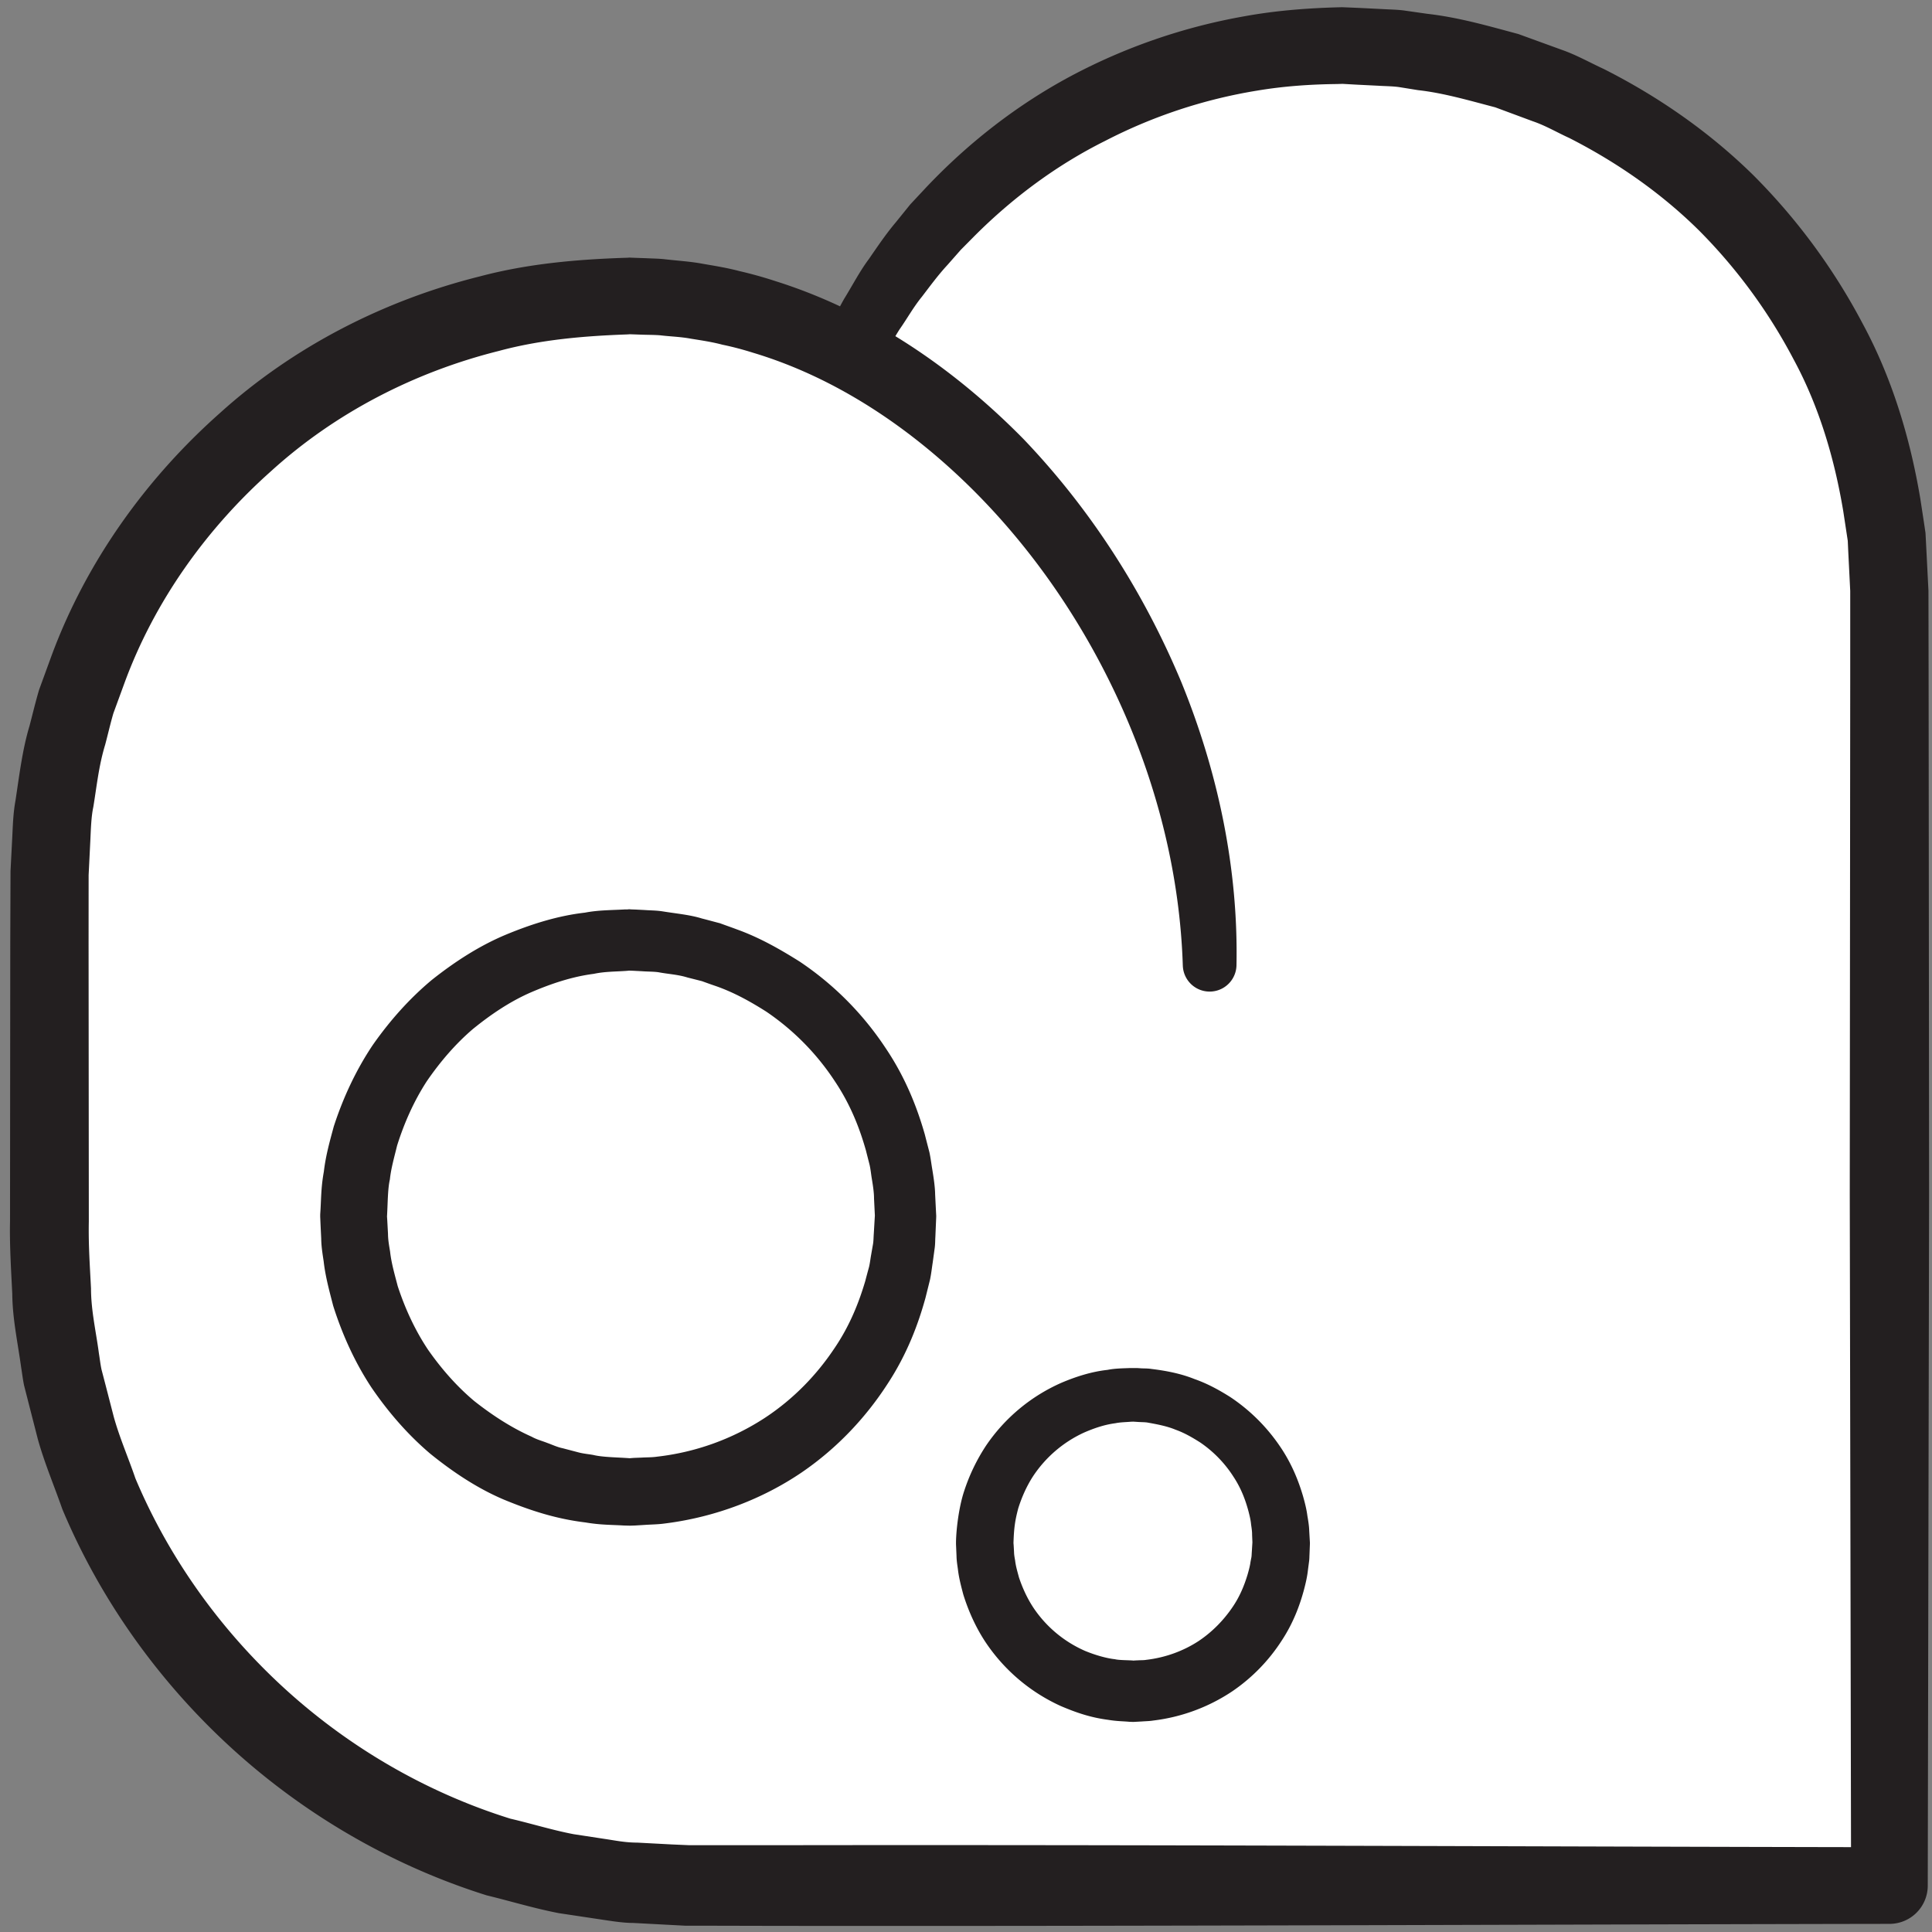
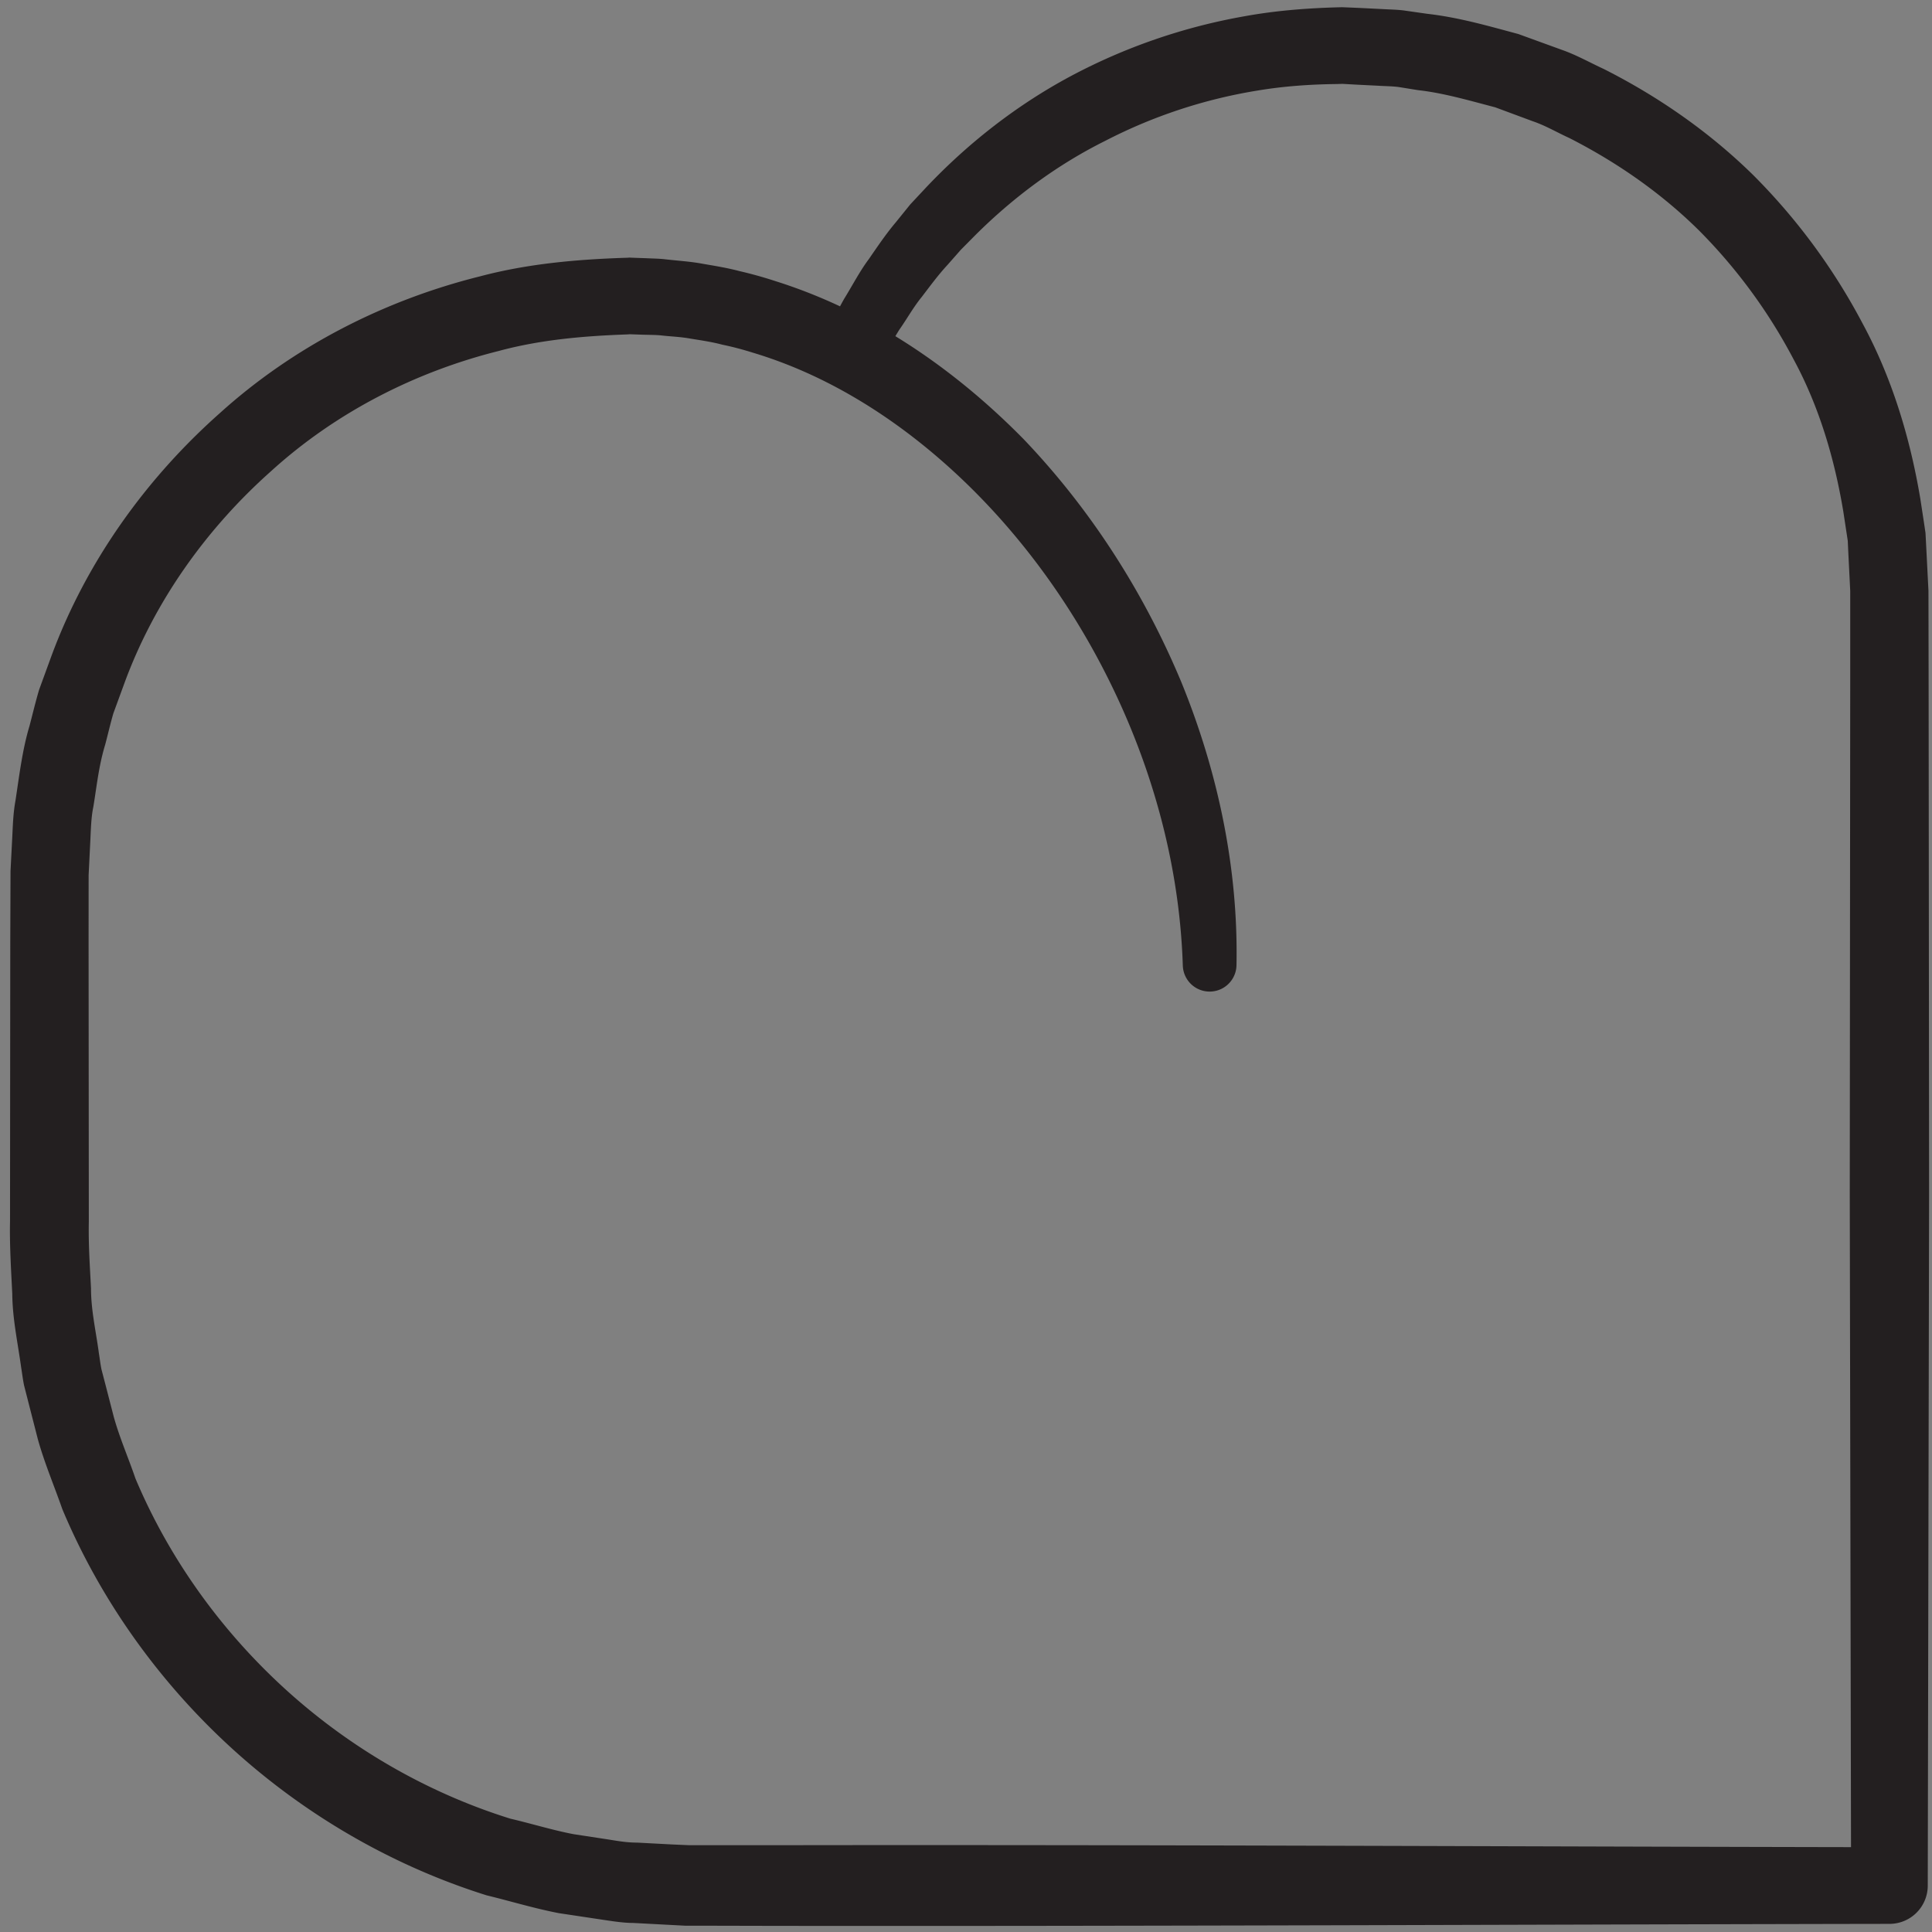
<svg xmlns="http://www.w3.org/2000/svg" width="168" height="168">
  <rect width="100%" height="100%" fill="#808080" stroke="none" />
  <title>
        olin
    </title>
  <g fill="none">
-     <path d="M74.021 30.6C81.76 14.813 97.983 3.96 116.743 3.96c26.264 0 47.554 21.293 47.554 47.547V163.96h-104.5c-30.65 0-55.5-24.853-55.5-55.507v-32.28c0-27.853 22.586-50.44 50.446-50.44s50.444 30.36 50.444 58.227" fill="#FFF" />
    <path d="M71.67 29.333c.586-1.12 1.082-2.2 1.742-3.36.71-1.146 1.356-2.4 2.137-3.44.755-1.093 1.498-2.2 2.356-3.213l1.25-1.547 1.358-1.453c3.654-3.867 7.9-7.187 12.611-9.707a50.875 50.875 0 0 1 15.099-5.2c2.632-.48 5.304-.693 7.977-.773l.5-.013.64.026.937.04 1.875.094c.635.04 1.225.04 1.897.12l2.054.293c2.793.32 5.336 1.067 7.928 1.76l3.776 1.373c1.266.44 2.433 1.107 3.653 1.667 4.775 2.413 9.219 5.507 13.036 9.267a53.545 53.545 0 0 1 9.484 12.893c2.55 4.72 4.12 9.933 5.005 15.213l.304 1.987.146.987.053 1.013.204 4.013.013 7.507.015 15.013.027 30.027-.116 60.04v.013a3.325 3.325 0 0 1-3.331 3.32h-.009c-32.315.054-64.63.214-96.944.174l-6.06-.014h-1.692l-1.512-.08-3.026-.16c-.973 0-2.096-.2-3.188-.36l-3.278-.493c-2.144-.413-4.179-1.04-6.271-1.547-8.201-2.573-15.797-6.986-22.135-12.76-6.336-5.773-11.448-12.906-14.766-20.826-.707-2.027-1.554-4.014-2.128-6.08l-.8-3.12-.398-1.56c-.108-.52-.17-1.054-.257-1.587-.29-2.12-.753-4.227-.768-6.373-.108-2.147-.24-4.32-.196-6.294l.021-24.226.022-6.24.156-3.027c.05-1 .073-1.987.278-3.12.334-2.2.602-4.44 1.219-6.48.276-1.053.523-2.093.83-3.133l1.11-3.04c3.008-8.094 8.165-15.307 14.599-21.014 6.397-5.786 14.292-9.826 22.648-11.906 4.169-1.107 8.486-1.48 12.781-1.614l.201-.013.303.013.379.014.757.026c.517.027.979.027 1.543.08 1.118.134 2.305.2 3.364.4 1.08.187 2.161.36 3.216.64a36.28 36.28 0 0 1 3.152.88c8.346 2.627 15.602 7.68 21.545 13.72 5.881 6.147 10.484 13.374 13.725 21.134 3.179 7.786 4.971 16.2 4.799 24.653a2.334 2.334 0 0 1-4.665.027l-.002-.027c-.246-7.72-2.14-15.373-5.302-22.44-3.156-7.053-7.566-13.573-12.998-18.973-5.417-5.374-11.9-9.72-19.048-11.867-.889-.28-1.784-.52-2.692-.707-.9-.24-1.816-.373-2.729-.52-.927-.173-1.767-.186-2.652-.293-.44-.04-.99-.04-1.481-.053l-.758-.027-.378-.013h-.095.019l-.178.013c-3.768.133-7.552.453-11.194 1.44-7.304 1.827-14.211 5.373-19.798 10.453-5.622 5-10.136 11.32-12.738 18.4l-.972 2.654c-.264.906-.472 1.826-.714 2.733-.558 1.827-.732 3.613-1.03 5.413-.183.854-.21 1.88-.258 2.894l-.15 3.026-.004 5.894.021 24.226c-.041 2.08.096 3.934.19 5.827 0 1.907.438 3.76.686 5.64.077.467.128.933.225 1.4l.358 1.373.709 2.747c.507 1.827 1.27 3.56 1.884 5.36 2.94 6.987 7.47 13.267 13.073 18.36 5.606 5.093 12.308 8.973 19.535 11.227 1.832.426 3.673 1 5.49 1.346l2.711.414c.906.133 1.772.32 2.826.32l3.025.16 1.513.066h7.398c32.314-.053 64.629.12 96.944.174h.006l-3.333 3.333-.115-60.04.027-30.027.013-15.013v-7.493l-.174-3.48-.04-.88-.13-.854-.262-1.72c-.763-4.573-2.095-9.093-4.308-13.186a46.621 46.621 0 0 0-8.208-11.2c-3.31-3.28-7.17-5.96-11.307-8.067-1.06-.48-2.064-1.08-3.165-1.453l-3.272-1.214c-2.242-.586-4.515-1.253-6.707-1.493l-1.657-.267c-.567-.08-1.234-.08-1.844-.12l-1.875-.093-.937-.053-.234-.014h-.117l-.059-.013c-.057 0 .282.013.114.013l-.438.014c-2.328.026-4.657.186-6.953.573a44.26 44.26 0 0 0-13.22 4.373c-4.179 2.08-7.988 4.907-11.304 8.214l-1.241 1.253-1.163 1.32c-.803.867-1.496 1.813-2.21 2.747-.76.933-1.289 1.906-1.955 2.853-.631.987-1.232 2.147-1.85 3.213l-.032.054a2.665 2.665 0 0 1-3.642.973 2.678 2.678 0 0 1-1.03-3.547" fill="#231F20" />
-     <path d="M76.077 105.733l-.074-1.506c.002-.494-.086-1.094-.202-1.787-.058-.36-.093-.733-.18-1.133-.101-.4-.209-.814-.322-1.267-.496-1.747-1.262-3.867-2.691-6a21.663 21.663 0 0 0-5.987-6.08c-1.328-.84-2.766-1.653-4.369-2.213-.399-.134-.801-.28-1.207-.427-.417-.107-.837-.213-1.262-.32-.863-.267-1.659-.293-2.499-.453-.412-.067-.99-.054-1.48-.094l-.77-.04-.389-.013h.088-.042l-.087.013-.173.014c-.922.066-1.862.053-2.788.253-1.876.24-3.718.853-5.51 1.627-1.793.786-3.453 1.906-5.012 3.173-1.528 1.307-2.861 2.867-4.013 4.547-1.115 1.72-1.957 3.613-2.577 5.586-.244 1-.535 2.014-.628 2.947-.199.84-.183 2.187-.256 3.32.008-.28.004-.053.006-.093l.003.04.007.106.012.187.021.387.043.786c.002.52.097 1.027.18 1.534.113 1.026.41 2.026.665 3.013.643 1.96 1.504 3.827 2.632 5.52 1.165 1.667 2.507 3.2 4.036 4.48 1.56 1.227 3.215 2.307 4.984 3.093.423.24.896.36 1.339.534.45.16.886.373 1.353.466l1.37.36c.453.12.869.147 1.3.227.762.187 1.931.2 2.943.267l.194.013h.041l.34-.027.679-.026c.448-.027.901-.014 1.34-.08a21.587 21.587 0 0 0 9.352-3.36c2.606-1.707 4.586-3.854 6.001-5.96 1.445-2.094 2.232-4.2 2.747-5.934.118-.453.23-.866.336-1.253.089-.387.121-.733.184-1.067.057-.333.11-.626.158-.906.05-.28.046-.627.068-.894l.1-1.693-.004.133zm5.331.134l-.072 1.693c-.02.293-.007.56-.056.947l-.177 1.293c-.071.453-.126.973-.234 1.48l-.392 1.573c-.606 2.2-1.569 4.867-3.34 7.547-1.74 2.68-4.194 5.44-7.469 7.667-3.273 2.213-7.365 3.853-11.879 4.413-.56.08-1.133.08-1.706.12l-.864.053-.434.014-.541-.014c-1.06-.066-2.004-.04-3.333-.266-2.542-.307-4.775-1.027-7.099-1.987-2.293-.973-4.417-2.387-6.396-3.987-1.95-1.653-3.66-3.626-5.125-5.773-1.431-2.173-2.527-4.587-3.319-7.093-.33-1.28-.683-2.56-.828-3.867-.1-.653-.205-1.307-.213-1.973l-.048-.987-.022-.493-.01-.24-.006-.134-.002-.053.001-.213c.09-1.214.05-2.24.316-3.707.165-1.413.524-2.667.865-3.933.815-2.507 1.93-4.894 3.374-7.054 1.48-2.12 3.197-4.053 5.148-5.68 1.98-1.573 4.098-2.946 6.368-3.906 2.266-.947 4.598-1.68 6.95-1.947 1.166-.227 2.338-.213 3.488-.28h.216l.108-.013h.054l.185.013.387.013.77.04c.531.04.979.027 1.568.12 1.151.187 2.363.294 3.386.614.528.133 1.052.28 1.572.413.505.187 1.006.36 1.504.547 1.993.72 3.772 1.746 5.429 2.786a26.86 26.86 0 0 1 7.485 7.534c1.786 2.653 2.77 5.293 3.396 7.48.143.56.278 1.08.406 1.573.109.507.162.973.237 1.413.145.88.252 1.627.26 2.24.061 1.227.095 1.88.095 1.88l-.003.134zm27.499 28.306l-.03-.733c.006-.24-.036-.533-.088-.88-.029-.347-.118-.733-.23-1.16-.234-.867-.592-1.907-1.282-2.96a10.346 10.346 0 0 0-2.918-3.013c-.655-.414-1.354-.827-2.142-1.107-.764-.32-1.662-.48-2.397-.613-.19-.04-.523-.04-.78-.054l-.413-.026-.208-.014h.093l-.021.014h-.128c-.456.04-.923.04-1.38.133-.928.12-1.836.427-2.722.813a10.638 10.638 0 0 0-4.45 3.827c-.548.853-.96 1.787-1.264 2.747-.282 1.066-.382 1.706-.422 3.16.007-.254.003-.054.006-.107l.001.027.004.04.007.093.012.2.022.387c.002.253.051.506.094.746.057.507.209 1 .336 1.48.322.96.749 1.88 1.308 2.707a10.45 10.45 0 0 0 4.446 3.68c.839.347 1.836.64 2.59.72.308.08.977.08 1.512.107l.105.013h-.035l.166-.013.329-.014c.217-.013.437 0 .65-.04 1.717-.2 3.271-.8 4.537-1.626 1.26-.84 2.222-1.88 2.918-2.894.708-1.013 1.092-2.04 1.348-2.88.127-.44.222-.813.255-1.093.028-.147.055-.293.08-.413.025-.134.025-.334.037-.467l.056-.907-.002.12zm4.996.134l-.035.906c-.01.16-.003.28-.03.52l-.1.76c-.06.574-.193 1.16-.36 1.787-.347 1.28-.903 2.827-1.92 4.373a15.46 15.46 0 0 1-4.318 4.427 15.745 15.745 0 0 1-6.865 2.533c-.324.054-.655.054-.986.08l-.498.027-.25.013-.348-.013c-.577-.053-1.042-.04-1.858-.173-1.516-.2-2.762-.627-4.102-1.2a15.64 15.64 0 0 1-6.585-5.627c-.816-1.253-1.44-2.64-1.887-4.08-.189-.72-.385-1.453-.468-2.213-.054-.374-.113-.747-.117-1.12l-.025-.574-.012-.28-.006-.133-.002-.08.001-.187c.02-1.093.247-2.973.688-4.333a16.432 16.432 0 0 1 1.932-4.027 15.434 15.434 0 0 1 6.58-5.466c1.295-.547 2.63-.96 3.972-1.107.665-.133 1.333-.133 1.99-.16h.569l.414.027c.292.013.511 0 .858.053 1.412.173 2.608.427 3.74.88 1.144.4 2.172.973 3.121 1.573a15.79 15.79 0 0 1 4.317 4.294c1.036 1.52 1.618 3.04 1.987 4.293.183.64.32 1.213.384 1.72.088.507.152.933.16 1.293l.063 1.08-.004.134z" fill="#231F20" />
  </g>
</svg>